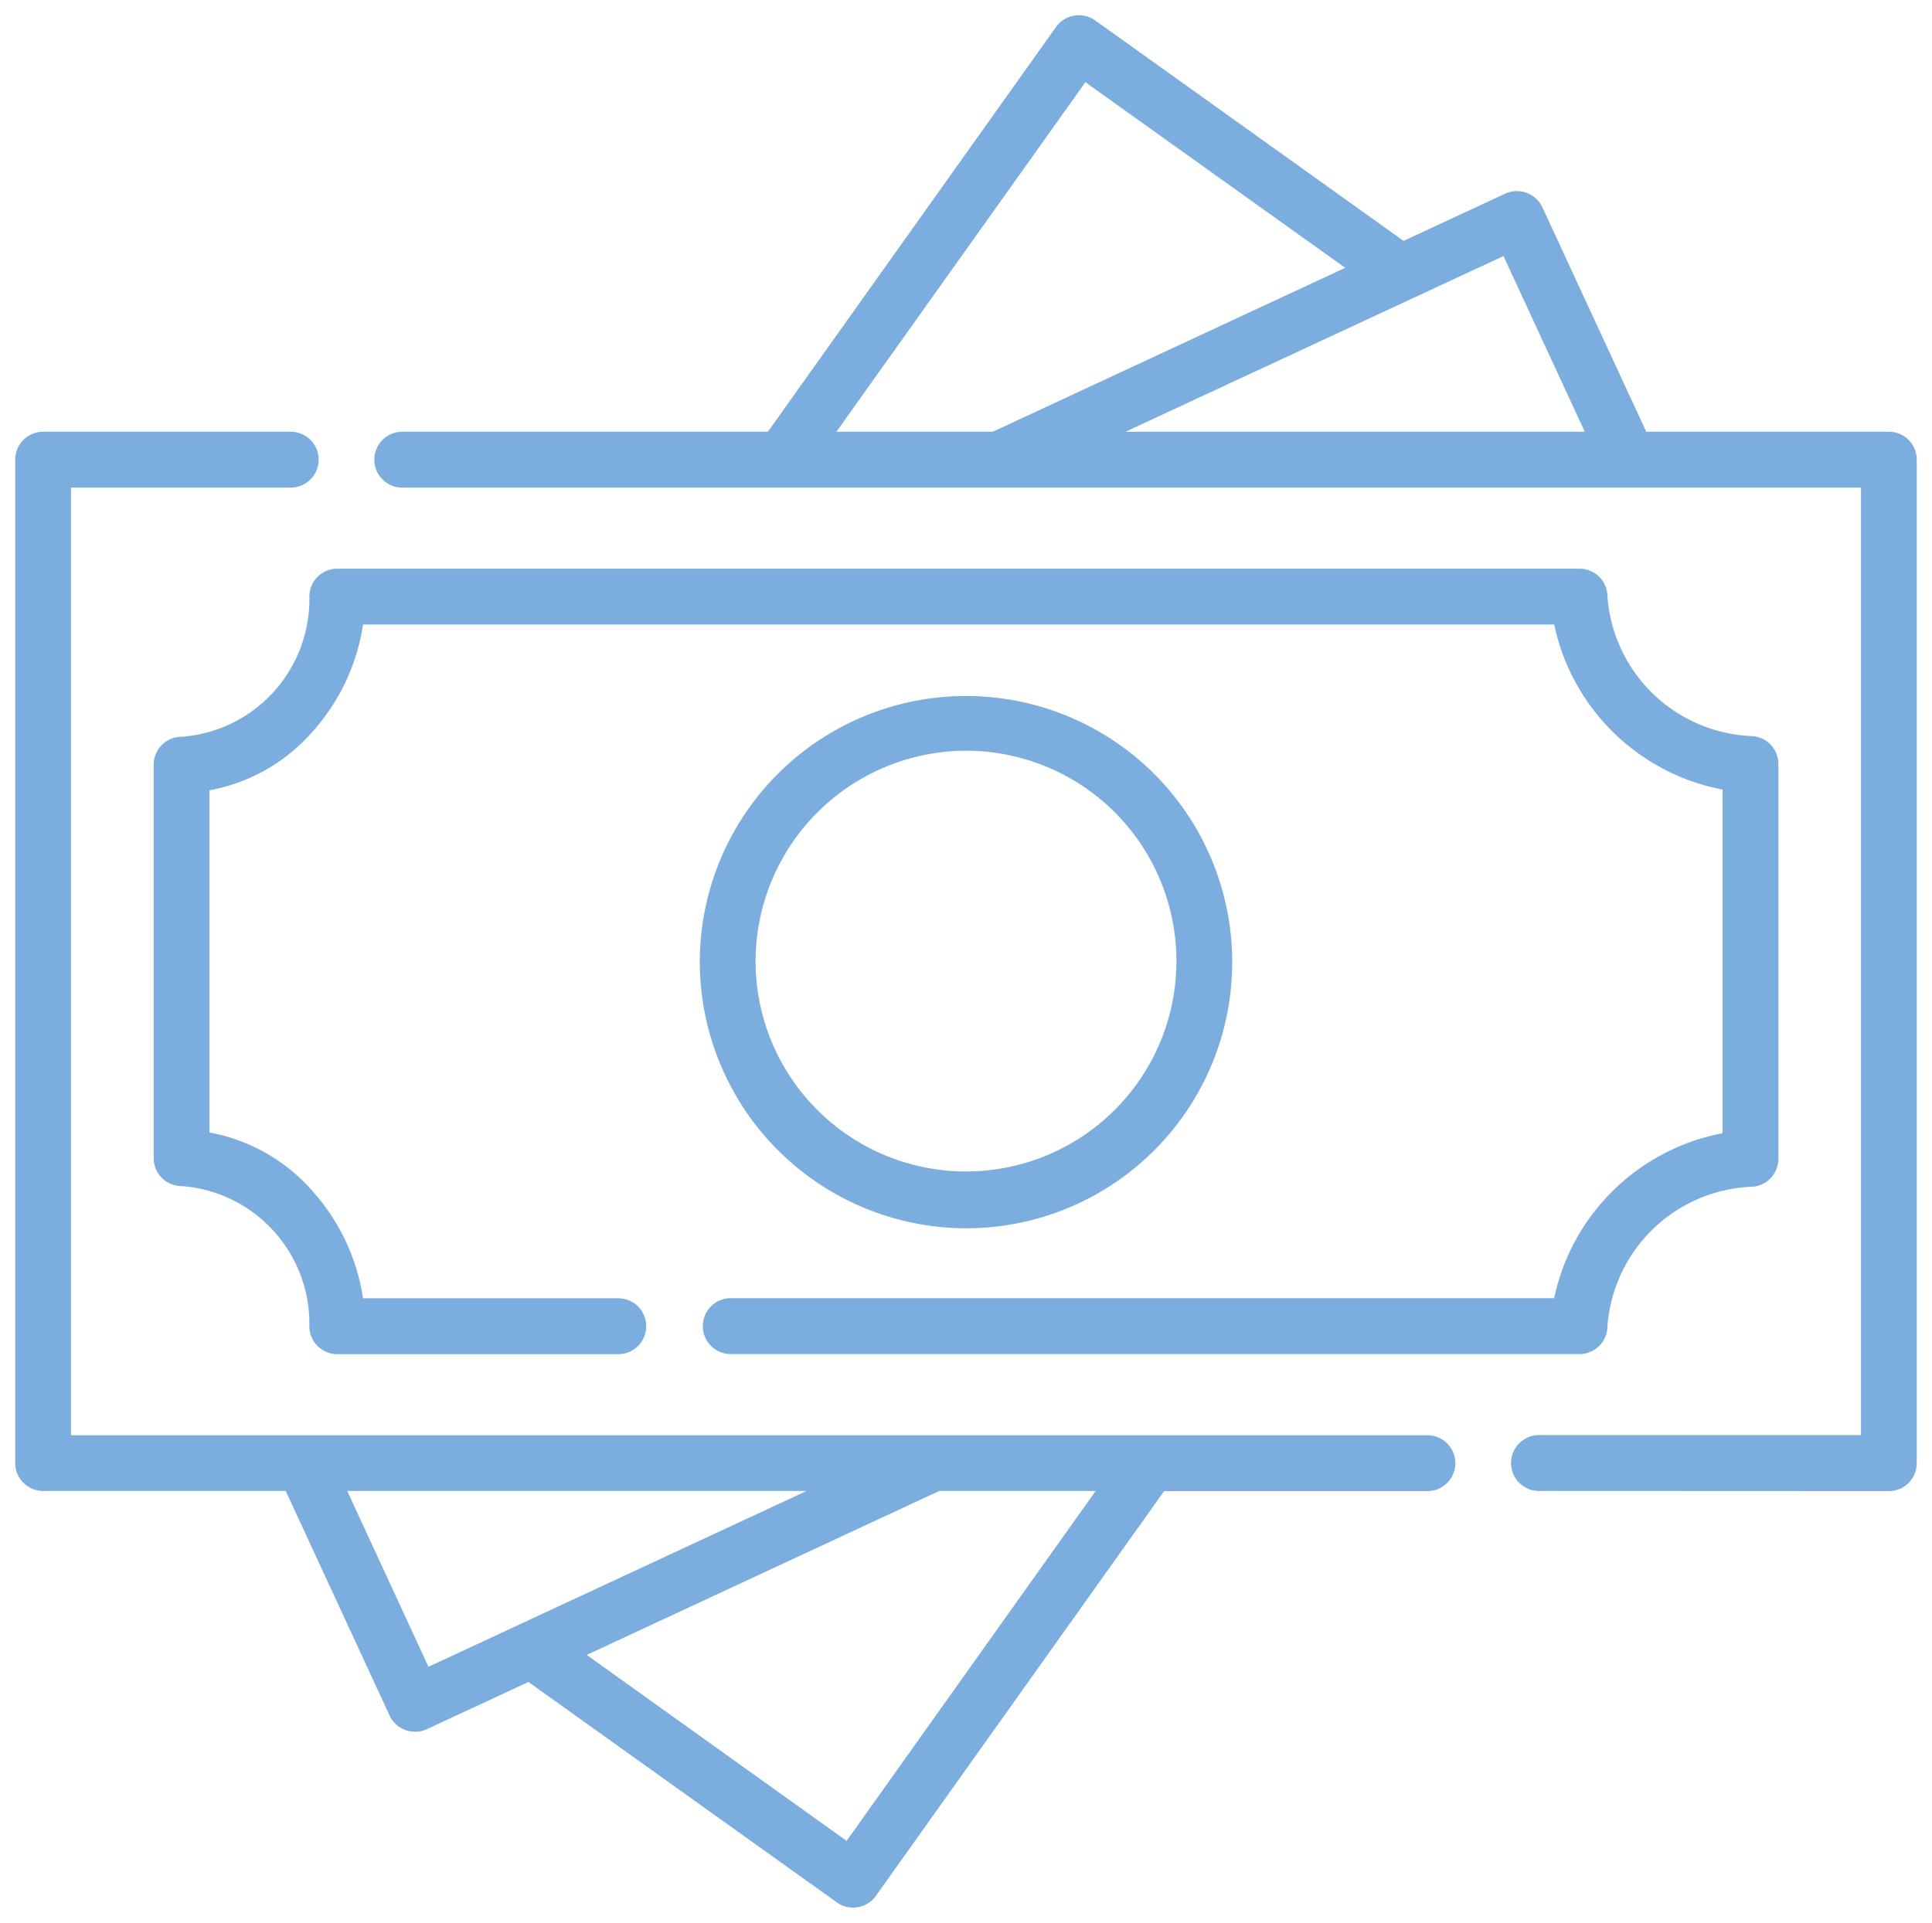
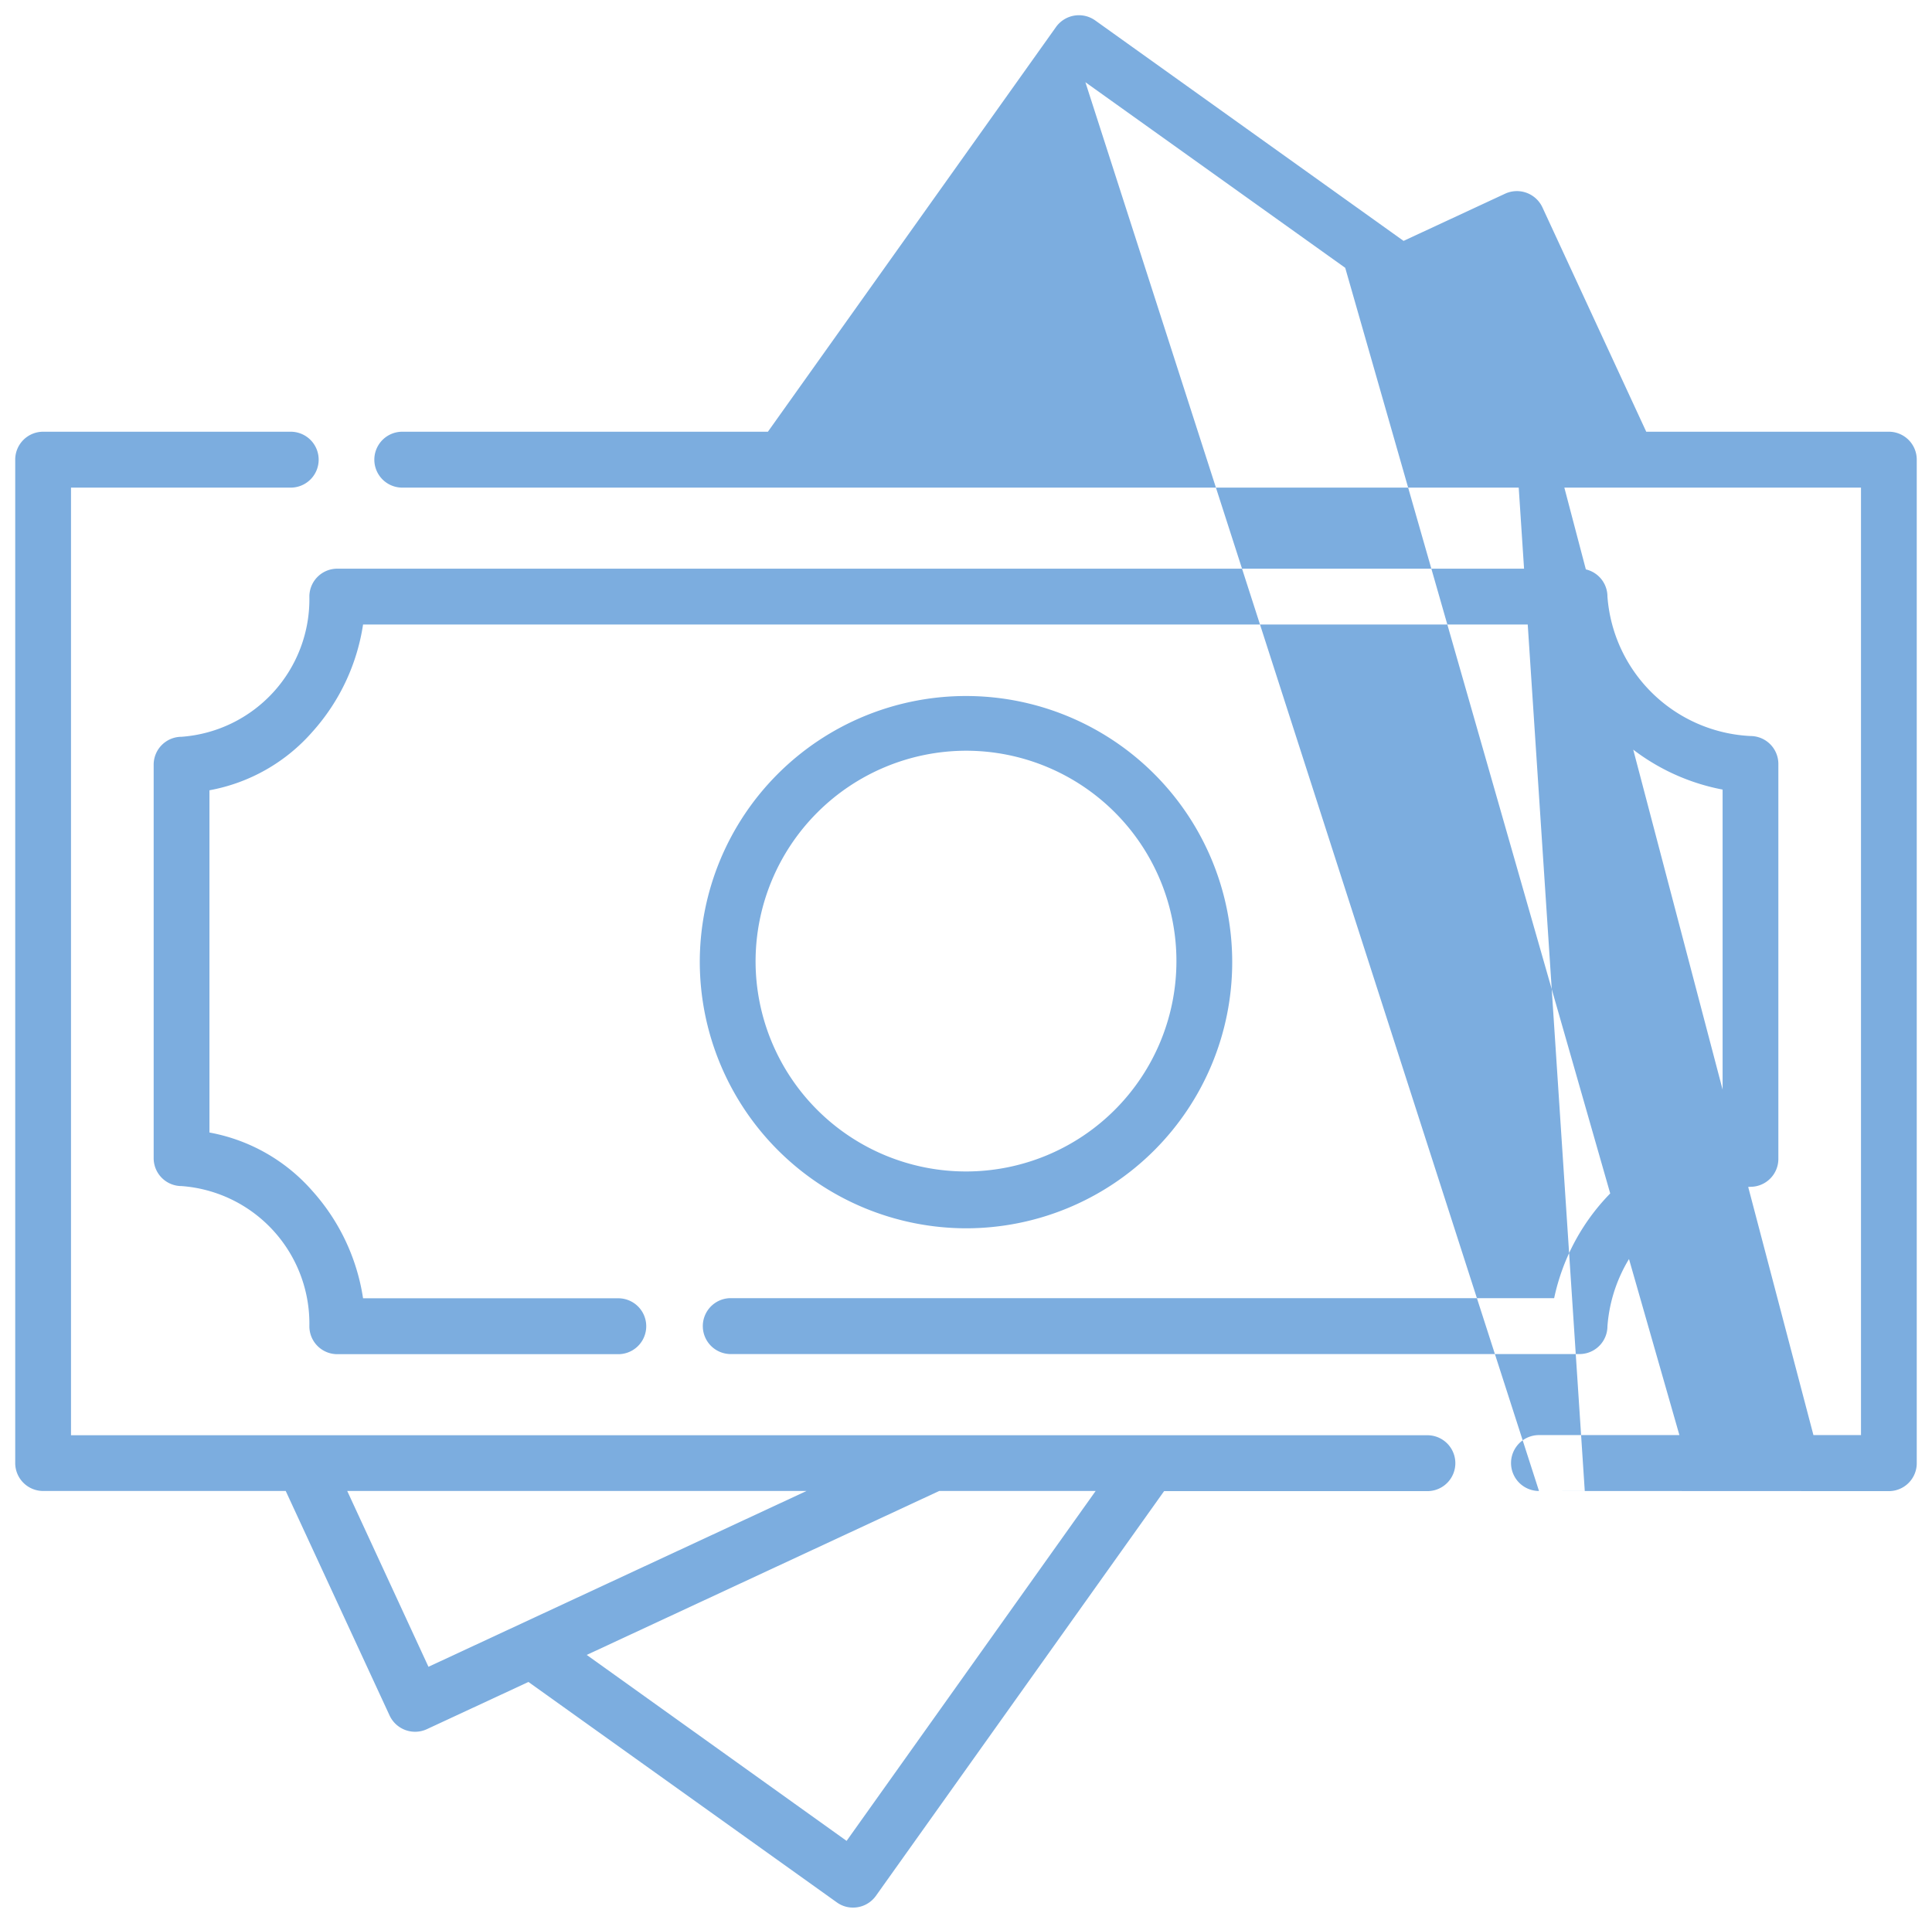
<svg xmlns="http://www.w3.org/2000/svg" width="63.48" height="63.194" viewBox="0 0 63.48 63.194">
  <g id="icon-make-a-payment" transform="translate(0.5 0.502)">
-     <path id="Union_2" data-name="Union 2" d="M27,62.024,16.863,54.777,13.52,56.331a.924.924,0,0,1-1.217-.447L8.888,48.5H.916A.918.918,0,0,1,0,47.586V14.605a.917.917,0,0,1,.916-.918H9.052a.918.918,0,0,1,0,1.837H1.833V46.668H46.4a.918.918,0,0,1,0,1.837H37.749L28.277,61.81a.921.921,0,0,1-.751.382A.9.9,0,0,1,27,62.024Zm-8.222-8.136L27.317,60,35.5,48.5H30.359Zm-5.2.39L26,48.5H10.909ZM50.067,48.5a.918.918,0,0,1,0-1.837h10.58V15.524H12.718a.918.918,0,0,1,0-1.837H24.731L34.2.382A.925.925,0,0,1,35.482.167L45.617,7.415,48.96,5.861a.925.925,0,0,1,1.217.447l3.414,7.379h7.972a.917.917,0,0,1,.916.918V47.587a.917.917,0,0,1-.916.918ZM26.983,13.687h5.139L43.7,8.3,35.163,2.2Zm9.5,0H51.571L48.9,7.914ZM23.481,44a.919.919,0,0,1,0-1.837H50.565A6.991,6.991,0,0,1,56.1,36.742V25.448a6.991,6.991,0,0,1-5.533-5.424H11.429a6.793,6.793,0,0,1-1.663,3.524,5.9,5.9,0,0,1-3.384,1.923V36.719a5.9,5.9,0,0,1,3.384,1.923,6.8,6.8,0,0,1,1.663,3.525h8.386a.918.918,0,0,1,0,1.837H10.581a.917.917,0,0,1-.916-.918,4.533,4.533,0,0,0-4.2-4.607.917.917,0,0,1-.916-.918V24.631a.917.917,0,0,1,.916-.918,4.533,4.533,0,0,0,4.2-4.607.917.917,0,0,1,.916-.918H51.4a.917.917,0,0,1,.916.918,4.956,4.956,0,0,0,4.7,4.582.918.918,0,0,1,.916.919V37.584a.918.918,0,0,1-.916.919,4.956,4.956,0,0,0-4.7,4.582A.917.917,0,0,1,51.4,44Zm-.988-12.9a8.747,8.747,0,1,1,8.747,8.767A8.766,8.766,0,0,1,22.493,31.107Zm1.833,0a6.914,6.914,0,1,0,6.914-6.929A6.93,6.93,0,0,0,24.326,31.107Z" transform="translate(0 0)" fill="#7caddf" stroke="rgba(0,0,0,0)" stroke-miterlimit="10" stroke-width="1" />
+     <path id="Union_2" data-name="Union 2" d="M27,62.024,16.863,54.777,13.52,56.331a.924.924,0,0,1-1.217-.447L8.888,48.5H.916A.918.918,0,0,1,0,47.586V14.605a.917.917,0,0,1,.916-.918H9.052a.918.918,0,0,1,0,1.837H1.833V46.668H46.4a.918.918,0,0,1,0,1.837H37.749L28.277,61.81a.921.921,0,0,1-.751.382A.9.9,0,0,1,27,62.024Zm-8.222-8.136L27.317,60,35.5,48.5H30.359Zm-5.2.39L26,48.5H10.909ZM50.067,48.5a.918.918,0,0,1,0-1.837h10.58V15.524H12.718a.918.918,0,0,1,0-1.837H24.731L34.2.382A.925.925,0,0,1,35.482.167L45.617,7.415,48.96,5.861a.925.925,0,0,1,1.217.447l3.414,7.379h7.972a.917.917,0,0,1,.916.918V47.587a.917.917,0,0,1-.916.918Zh5.139L43.7,8.3,35.163,2.2Zm9.5,0H51.571L48.9,7.914ZM23.481,44a.919.919,0,0,1,0-1.837H50.565A6.991,6.991,0,0,1,56.1,36.742V25.448a6.991,6.991,0,0,1-5.533-5.424H11.429a6.793,6.793,0,0,1-1.663,3.524,5.9,5.9,0,0,1-3.384,1.923V36.719a5.9,5.9,0,0,1,3.384,1.923,6.8,6.8,0,0,1,1.663,3.525h8.386a.918.918,0,0,1,0,1.837H10.581a.917.917,0,0,1-.916-.918,4.533,4.533,0,0,0-4.2-4.607.917.917,0,0,1-.916-.918V24.631a.917.917,0,0,1,.916-.918,4.533,4.533,0,0,0,4.2-4.607.917.917,0,0,1,.916-.918H51.4a.917.917,0,0,1,.916.918,4.956,4.956,0,0,0,4.7,4.582.918.918,0,0,1,.916.919V37.584a.918.918,0,0,1-.916.919,4.956,4.956,0,0,0-4.7,4.582A.917.917,0,0,1,51.4,44Zm-.988-12.9a8.747,8.747,0,1,1,8.747,8.767A8.766,8.766,0,0,1,22.493,31.107Zm1.833,0a6.914,6.914,0,1,0,6.914-6.929A6.93,6.93,0,0,0,24.326,31.107Z" transform="translate(0 0)" fill="#7caddf" stroke="rgba(0,0,0,0)" stroke-miterlimit="10" stroke-width="1" />
  </g>
</svg>